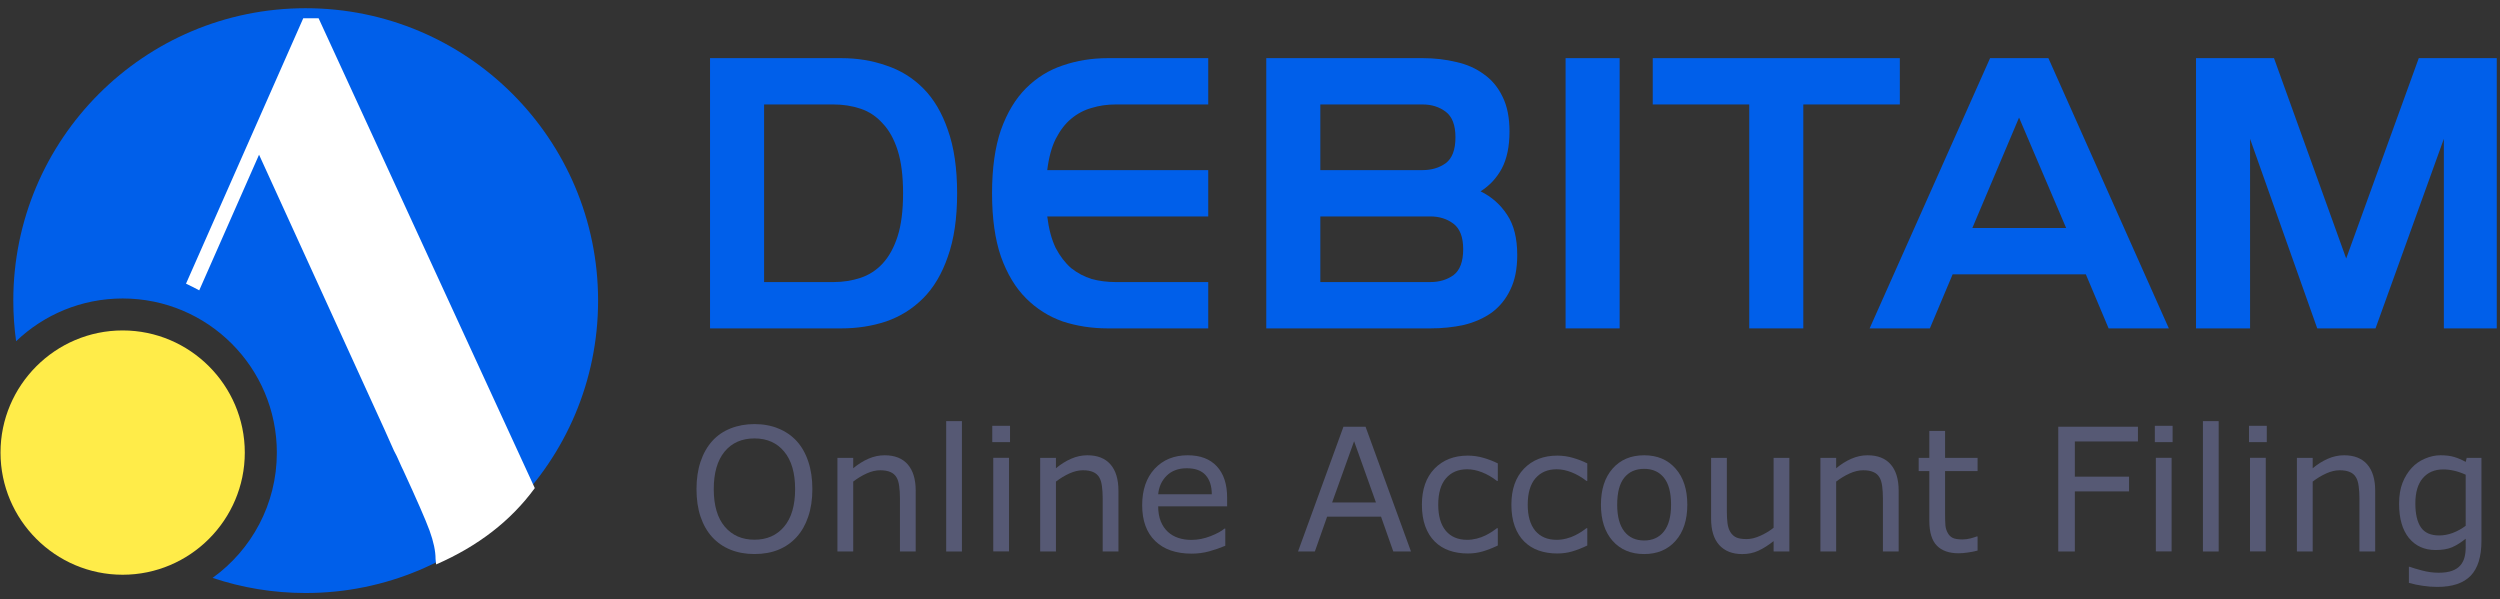
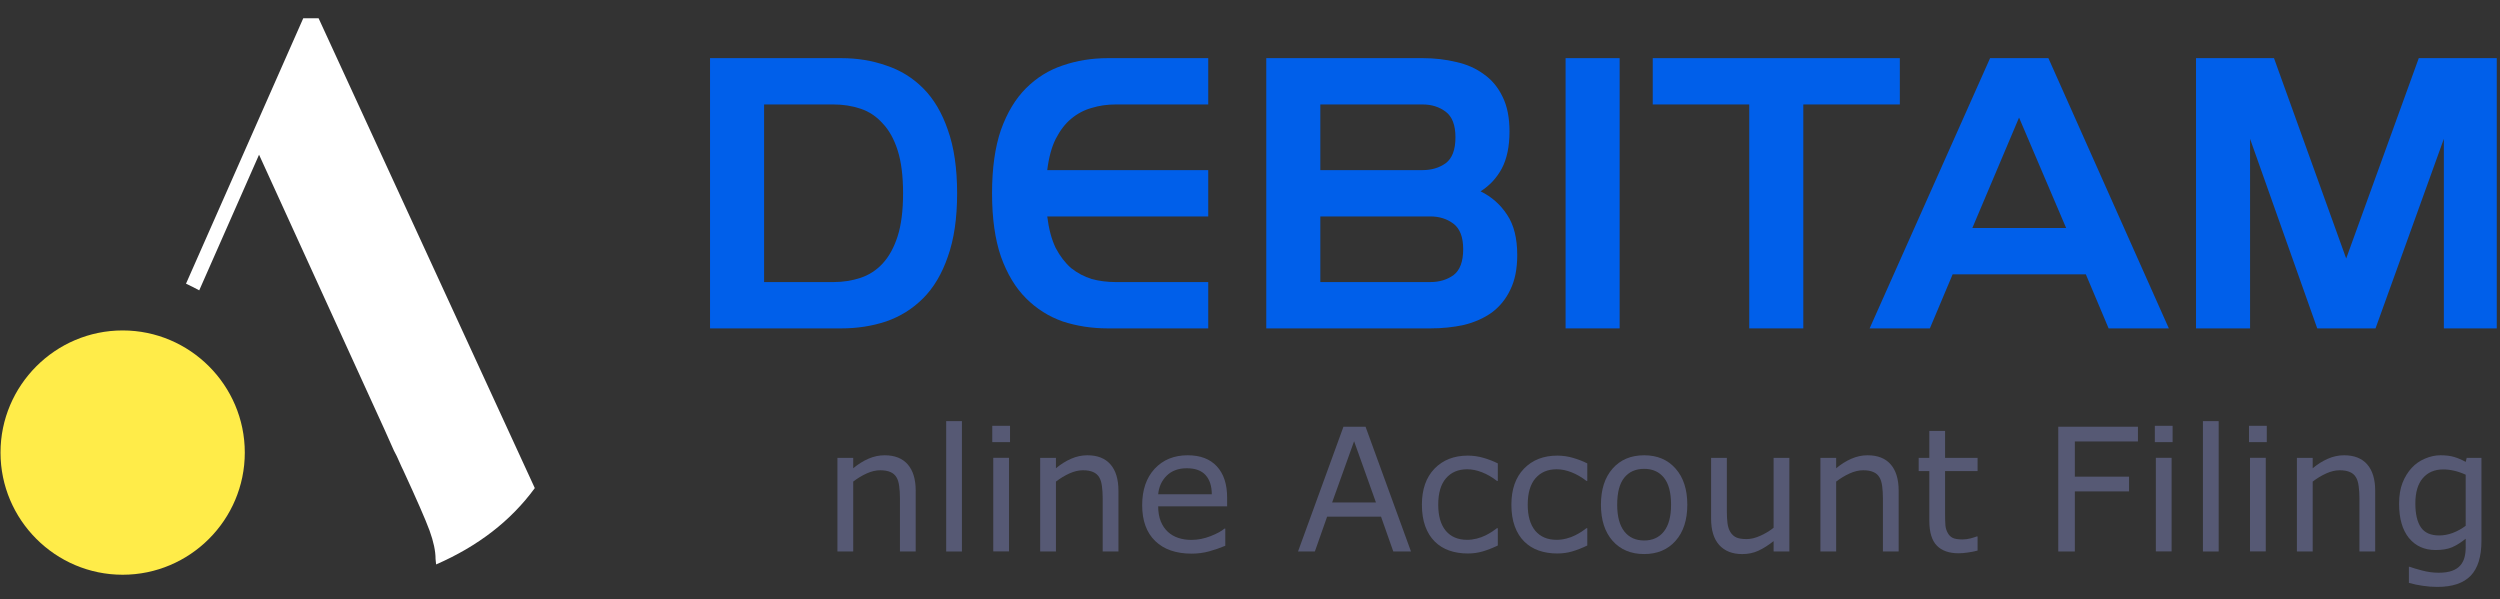
<svg xmlns="http://www.w3.org/2000/svg" width="171" height="41" viewBox="0 0 171 41" fill="none">
  <rect x="0" y="0" width="171" height="41" fill="#333333" stroke="none" />
-   <path d="M20.907 0.562C31.954 0.562 40.909 9.516 40.909 20.562C40.909 31.608 31.954 40.562 20.907 40.562C18.682 40.562 16.541 40.198 14.541 39.528C17.203 37.615 18.936 34.49 18.936 30.961C18.936 25.136 14.216 20.416 8.391 20.416C5.563 20.416 2.995 21.529 1.102 23.34C0.976 22.432 0.91 21.505 0.91 20.562C0.908 9.516 9.862 0.562 20.907 0.562Z" fill="#005FEA" />
  <path d="M26.293 29.365L17.719 10.582L13.627 19.86C13.331 19.699 13.031 19.547 12.723 19.404L20.742 1.25H21.792L36.58 33.385C34.943 35.625 32.701 37.355 29.831 38.608C29.828 38.525 29.792 38.314 29.792 38.231C29.792 37.693 29.657 37.053 29.383 36.295C29.1 35.525 28.498 34.156 27.576 32.155C27.518 32.049 27.431 31.852 27.315 31.59C27.198 31.317 27.081 31.066 26.944 30.823L26.293 29.365Z" fill="white" />
  <path d="M8.389 39.312C12.99 39.312 16.744 35.559 16.744 30.958C16.744 26.357 12.99 22.602 8.389 22.602C3.787 22.602 0.035 26.357 0.035 30.958C0.037 35.559 3.788 39.312 8.389 39.312Z" fill="#FFEC49" />
  <path d="M48.566 3.977H57.545C58.636 3.977 59.658 4.144 60.608 4.478C61.577 4.795 62.422 5.315 63.143 6.036C63.865 6.758 64.429 7.709 64.834 8.888C65.256 10.068 65.467 11.512 65.467 13.219C65.467 14.927 65.256 16.371 64.834 17.55C64.429 18.73 63.865 19.68 63.143 20.402C62.422 21.124 61.577 21.652 60.608 21.987C59.658 22.303 58.636 22.462 57.545 22.462H48.566V3.977ZM57.017 19.293C57.668 19.293 58.285 19.196 58.865 19.003C59.446 18.809 59.948 18.483 60.371 18.026C60.811 17.55 61.154 16.925 61.401 16.151C61.647 15.376 61.77 14.399 61.77 13.219C61.77 12.04 61.647 11.063 61.401 10.288C61.154 9.513 60.811 8.897 60.371 8.439C59.948 7.964 59.446 7.63 58.865 7.436C58.285 7.242 57.668 7.145 57.017 7.145H52.264V19.293H57.017Z" fill="#005FEA" />
  <path d="M75.778 22.462C74.686 22.462 73.656 22.303 72.688 21.987C71.737 21.652 70.901 21.124 70.179 20.402C69.457 19.68 68.885 18.73 68.463 17.55C68.058 16.371 67.856 14.927 67.856 13.219C67.856 11.512 68.058 10.068 68.463 8.888C68.885 7.709 69.457 6.758 70.179 6.036C70.901 5.315 71.737 4.795 72.688 4.478C73.656 4.144 74.686 3.977 75.778 3.977H82.644V7.145H76.306C75.725 7.145 75.179 7.225 74.669 7.383C74.158 7.524 73.692 7.77 73.269 8.123C72.864 8.457 72.512 8.915 72.213 9.496C71.931 10.059 71.737 10.772 71.632 11.635H82.644V14.804H71.632C71.737 15.666 71.931 16.388 72.213 16.969C72.512 17.532 72.864 17.99 73.269 18.342C73.692 18.677 74.158 18.923 74.669 19.082C75.179 19.223 75.725 19.293 76.306 19.293H82.644V22.462H75.778Z" fill="#005FEA" />
  <path d="M86.613 3.977H97.308C98.118 3.977 98.884 4.065 99.606 4.241C100.328 4.399 100.962 4.681 101.507 5.086C102.053 5.473 102.475 5.984 102.775 6.617C103.092 7.251 103.25 8.043 103.25 8.994C103.25 10.015 103.075 10.86 102.722 11.529C102.37 12.181 101.886 12.7 101.27 13.087C102.027 13.457 102.634 13.994 103.092 14.698C103.55 15.385 103.779 16.3 103.779 17.445C103.779 18.395 103.62 19.187 103.303 19.821C103.004 20.455 102.581 20.974 102.036 21.379C101.49 21.767 100.856 22.048 100.135 22.224C99.413 22.383 98.647 22.462 97.837 22.462H86.613V3.977ZM97.308 11.635C97.925 11.635 98.453 11.476 98.893 11.159C99.333 10.825 99.553 10.235 99.553 9.39C99.553 8.563 99.333 7.982 98.893 7.647C98.453 7.313 97.925 7.145 97.308 7.145H90.31V11.635H97.308ZM97.837 19.293C98.453 19.293 98.981 19.135 99.422 18.818C99.861 18.483 100.082 17.893 100.082 17.048C100.082 16.221 99.861 15.64 99.422 15.306C98.981 14.971 98.453 14.804 97.837 14.804H90.31V19.293H97.837Z" fill="#005FEA" />
  <path d="M107.086 3.977H110.783V22.462H107.086V3.977Z" fill="#005FEA" />
  <path d="M119.649 7.145H113.047V3.977H129.948V7.145H123.346V22.462H119.649V7.145Z" fill="#005FEA" />
  <path d="M136.122 3.977H140.11L148.349 22.462H144.23L142.672 18.765H133.56L132.003 22.462H127.883L136.122 3.977ZM141.324 15.596L138.103 8.043L134.908 15.596H141.324Z" fill="#005FEA" />
  <path d="M150.207 3.977H155.541L160.479 17.682L165.444 3.977H170.778V22.462H167.16V9.496L162.486 22.462H158.499L153.904 9.496V22.462H150.207V3.977Z" fill="#005FEA" />
-   <path d="M54.489 30.166C54.837 30.547 55.102 31.015 55.286 31.57C55.473 32.123 55.566 32.752 55.566 33.455C55.566 34.158 55.471 34.788 55.28 35.346C55.093 35.9 54.829 36.362 54.489 36.733C54.138 37.119 53.721 37.409 53.24 37.604C52.762 37.799 52.216 37.896 51.601 37.896C51.001 37.896 50.454 37.797 49.962 37.598C49.473 37.4 49.056 37.111 48.712 36.733C48.368 36.355 48.103 35.891 47.916 35.34C47.732 34.79 47.641 34.162 47.641 33.455C47.641 32.76 47.732 32.137 47.916 31.587C48.099 31.033 48.367 30.559 48.718 30.166C49.054 29.791 49.471 29.504 49.967 29.306C50.468 29.107 51.012 29.008 51.601 29.008C52.212 29.008 52.76 29.109 53.245 29.311C53.734 29.51 54.149 29.795 54.489 30.166ZM54.386 33.455C54.386 32.347 54.138 31.493 53.641 30.893C53.144 30.29 52.466 29.988 51.606 29.988C50.739 29.988 50.057 30.29 49.56 30.893C49.068 31.493 48.821 32.347 48.821 33.455C48.821 34.574 49.073 35.432 49.578 36.028C50.082 36.62 50.758 36.916 51.606 36.916C52.455 36.916 53.129 36.62 53.629 36.028C54.134 35.432 54.386 34.574 54.386 33.455Z" fill="#565974" />
  <path d="M62.634 37.72H61.556V34.075C61.556 33.781 61.539 33.505 61.505 33.25C61.471 32.99 61.407 32.787 61.316 32.642C61.22 32.482 61.083 32.363 60.903 32.287C60.724 32.207 60.49 32.166 60.204 32.166C59.91 32.166 59.602 32.239 59.281 32.384C58.96 32.529 58.653 32.715 58.359 32.94V37.72H57.281V31.318H58.359V32.029C58.695 31.75 59.042 31.532 59.402 31.376C59.761 31.219 60.13 31.141 60.508 31.141C61.199 31.141 61.727 31.349 62.089 31.765C62.452 32.182 62.634 32.782 62.634 33.565V37.72Z" fill="#565974" />
  <path d="M65.796 37.722H64.719V28.805H65.796V37.722Z" fill="#565974" />
  <path d="M69.086 30.242H67.871V29.125H69.086V30.242ZM69.017 37.716H67.94V31.314H69.017V37.716Z" fill="#565974" />
  <path d="M76.501 37.72H75.424V34.075C75.424 33.781 75.406 33.505 75.372 33.25C75.338 32.99 75.275 32.787 75.183 32.642C75.087 32.482 74.95 32.363 74.77 32.287C74.591 32.207 74.358 32.166 74.071 32.166C73.777 32.166 73.469 32.239 73.148 32.384C72.828 32.529 72.52 32.715 72.226 32.94V37.72H71.148V31.318H72.226V32.029C72.562 31.75 72.91 31.532 73.269 31.376C73.628 31.219 73.997 31.141 74.375 31.141C75.067 31.141 75.594 31.349 75.957 31.765C76.32 32.182 76.501 32.782 76.501 33.565V37.72Z" fill="#565974" />
  <path d="M83.936 34.631H79.22C79.22 35.024 79.279 35.368 79.397 35.662C79.516 35.953 79.678 36.191 79.884 36.379C80.083 36.562 80.318 36.7 80.589 36.791C80.864 36.883 81.166 36.929 81.495 36.929C81.93 36.929 82.367 36.843 82.807 36.671C83.25 36.495 83.566 36.323 83.753 36.155H83.81V37.33C83.447 37.483 83.076 37.611 82.698 37.714C82.32 37.817 81.923 37.869 81.506 37.869C80.444 37.869 79.615 37.582 79.019 37.009C78.423 36.432 78.125 35.614 78.125 34.556C78.125 33.509 78.41 32.678 78.979 32.063C79.552 31.448 80.305 31.141 81.237 31.141C82.1 31.141 82.765 31.393 83.231 31.897C83.701 32.401 83.936 33.118 83.936 34.046V34.631ZM82.887 33.806C82.884 33.24 82.741 32.803 82.458 32.493C82.179 32.184 81.753 32.029 81.18 32.029C80.603 32.029 80.142 32.199 79.799 32.539C79.458 32.879 79.266 33.301 79.22 33.806H82.887Z" fill="#565974" />
  <path d="M96.511 37.721H95.301L94.464 35.342H90.774L89.937 37.721H88.785L91.892 29.188H93.404L96.511 37.721ZM94.115 34.368L92.62 30.179L91.118 34.368H94.115Z" fill="#565974" />
  <path d="M102.45 37.313C102.091 37.485 101.748 37.619 101.424 37.715C101.103 37.81 100.761 37.858 100.398 37.858C99.936 37.858 99.512 37.791 99.126 37.657C98.74 37.52 98.41 37.313 98.134 37.038C97.855 36.763 97.64 36.415 97.487 35.995C97.334 35.575 97.258 35.084 97.258 34.522C97.258 33.475 97.544 32.654 98.117 32.058C98.695 31.462 99.455 31.164 100.398 31.164C100.765 31.164 101.124 31.216 101.476 31.319C101.831 31.422 102.156 31.548 102.45 31.697V32.895H102.392C102.064 32.639 101.724 32.442 101.373 32.305C101.025 32.167 100.685 32.098 100.352 32.098C99.741 32.098 99.258 32.305 98.903 32.717C98.551 33.126 98.375 33.728 98.375 34.522C98.375 35.294 98.547 35.888 98.891 36.305C99.239 36.717 99.725 36.924 100.352 36.924C100.57 36.924 100.791 36.895 101.017 36.838C101.243 36.78 101.445 36.706 101.625 36.614C101.781 36.534 101.928 36.45 102.065 36.362C102.204 36.27 102.313 36.192 102.392 36.127H102.45V37.313Z" fill="#565974" />
  <path d="M108.57 37.313C108.212 37.485 107.869 37.619 107.545 37.715C107.224 37.81 106.882 37.858 106.519 37.858C106.057 37.858 105.633 37.791 105.247 37.657C104.861 37.52 104.53 37.313 104.255 37.038C103.977 36.763 103.76 36.415 103.608 35.995C103.455 35.575 103.379 35.084 103.379 34.522C103.379 33.475 103.665 32.654 104.238 32.058C104.815 31.462 105.575 31.164 106.519 31.164C106.886 31.164 107.245 31.216 107.596 31.319C107.952 31.422 108.277 31.548 108.57 31.697V32.895H108.513C108.185 32.639 107.845 32.442 107.493 32.305C107.146 32.167 106.806 32.098 106.473 32.098C105.862 32.098 105.378 32.305 105.023 32.717C104.672 33.126 104.496 33.728 104.496 34.522C104.496 35.294 104.668 35.888 105.012 36.305C105.36 36.717 105.847 36.924 106.473 36.924C106.691 36.924 106.913 36.895 107.138 36.838C107.364 36.78 107.566 36.706 107.745 36.614C107.902 36.534 108.049 36.45 108.187 36.362C108.324 36.27 108.433 36.192 108.513 36.127H108.57V37.313Z" fill="#565974" />
  <path d="M115.412 34.522C115.412 35.565 115.145 36.388 114.61 36.992C114.076 37.595 113.359 37.897 112.461 37.897C111.556 37.897 110.836 37.595 110.301 36.992C109.77 36.388 109.504 35.565 109.504 34.522C109.504 33.479 109.77 32.656 110.301 32.052C110.836 31.444 111.556 31.141 112.461 31.141C113.359 31.141 114.076 31.444 114.61 32.052C115.145 32.656 115.412 33.479 115.412 34.522ZM114.301 34.522C114.301 33.693 114.138 33.078 113.814 32.676C113.489 32.272 113.038 32.069 112.461 32.069C111.876 32.069 111.422 32.272 111.098 32.676C110.776 33.078 110.616 33.693 110.616 34.522C110.616 35.324 110.778 35.934 111.103 36.35C111.428 36.763 111.881 36.969 112.461 36.969C113.034 36.969 113.483 36.764 113.808 36.356C114.137 35.943 114.301 35.332 114.301 34.522Z" fill="#565974" />
  <path d="M122.392 37.722H121.314V37.011C120.952 37.298 120.604 37.517 120.271 37.67C119.938 37.823 119.572 37.899 119.171 37.899C118.499 37.899 117.975 37.695 117.601 37.286C117.226 36.873 117.039 36.27 117.039 35.475V31.32H118.116V34.965C118.116 35.29 118.132 35.569 118.162 35.802C118.193 36.031 118.258 36.228 118.357 36.392C118.46 36.56 118.594 36.682 118.758 36.759C118.923 36.835 119.161 36.873 119.475 36.873C119.754 36.873 120.057 36.801 120.386 36.656C120.718 36.511 121.028 36.325 121.314 36.1V31.32H122.392V37.722Z" fill="#565974" />
  <path d="M129.868 37.72H128.791V34.075C128.791 33.781 128.774 33.505 128.74 33.25C128.705 32.99 128.642 32.787 128.55 32.642C128.455 32.482 128.318 32.363 128.138 32.287C127.958 32.207 127.725 32.166 127.439 32.166C127.144 32.166 126.837 32.239 126.516 32.384C126.195 32.529 125.887 32.715 125.593 32.94V37.72H124.516V31.318H125.593V32.029C125.93 31.75 126.277 31.532 126.636 31.376C126.995 31.219 127.364 31.141 127.742 31.141C128.434 31.141 128.961 31.349 129.324 31.765C129.687 32.182 129.868 32.782 129.868 33.565V37.72Z" fill="#565974" />
  <path d="M135.267 37.66C135.065 37.714 134.843 37.758 134.602 37.792C134.365 37.827 134.153 37.844 133.966 37.844C133.312 37.844 132.816 37.668 132.476 37.316C132.136 36.965 131.966 36.401 131.966 35.626V32.222H131.238V31.316H131.966V29.477H133.043V31.316H135.267V32.222H133.043V35.139C133.043 35.475 133.051 35.739 133.066 35.93C133.082 36.117 133.135 36.292 133.227 36.457C133.311 36.61 133.425 36.722 133.571 36.795C133.72 36.864 133.945 36.898 134.247 36.898C134.422 36.898 134.606 36.873 134.797 36.824C134.988 36.77 135.126 36.726 135.209 36.692H135.267V37.66Z" fill="#565974" />
  <path d="M146.235 30.196H141.919V32.603H145.627V33.612H141.919V37.721H140.785V29.188H146.235V30.196Z" fill="#565974" />
  <path d="M148.606 30.242H147.391V29.125H148.606V30.242ZM148.537 37.716H147.46V31.314H148.537V37.716Z" fill="#565974" />
  <path d="M151.757 37.722H150.68V28.805H151.757V37.722Z" fill="#565974" />
  <path d="M155.047 30.242H153.832V29.125H155.047V30.242ZM154.978 37.716H153.9V31.314H154.978V37.716Z" fill="#565974" />
  <path d="M162.463 37.72H161.385V34.075C161.385 33.781 161.367 33.505 161.333 33.25C161.299 32.99 161.236 32.787 161.144 32.642C161.049 32.482 160.911 32.363 160.732 32.287C160.552 32.207 160.319 32.166 160.032 32.166C159.738 32.166 159.431 32.239 159.11 32.384C158.789 32.529 158.481 32.715 158.188 32.94V37.72H157.109V31.318H158.188V32.029C158.523 31.75 158.871 31.532 159.23 31.376C159.589 31.219 159.958 31.141 160.336 31.141C161.028 31.141 161.555 31.349 161.918 31.765C162.28 32.182 162.463 32.782 162.463 33.565V37.72Z" fill="#565974" />
  <path d="M169.731 36.992C169.731 38.077 169.485 38.873 168.992 39.382C168.5 39.89 167.741 40.144 166.717 40.144C166.377 40.144 166.045 40.119 165.72 40.069C165.399 40.023 165.081 39.957 164.768 39.869V38.768H164.826C165.002 38.837 165.281 38.921 165.663 39.02C166.045 39.124 166.426 39.175 166.808 39.175C167.175 39.175 167.479 39.131 167.72 39.043C167.961 38.956 168.148 38.833 168.282 38.677C168.415 38.528 168.511 38.348 168.568 38.138C168.626 37.928 168.654 37.693 168.654 37.433V36.849C168.329 37.108 168.018 37.303 167.72 37.433C167.426 37.559 167.049 37.622 166.591 37.622C165.827 37.622 165.22 37.347 164.768 36.797C164.321 36.243 164.098 35.464 164.098 34.459C164.098 33.909 164.174 33.435 164.327 33.038C164.484 32.636 164.696 32.291 164.964 32C165.212 31.729 165.513 31.519 165.869 31.37C166.224 31.217 166.578 31.141 166.929 31.141C167.3 31.141 167.609 31.179 167.857 31.255C168.109 31.328 168.375 31.441 168.654 31.593L168.722 31.318H169.731V36.992ZM168.654 35.96V32.47C168.367 32.34 168.1 32.249 167.852 32.195C167.607 32.138 167.363 32.109 167.118 32.109C166.526 32.109 166.06 32.308 165.72 32.705C165.38 33.102 165.21 33.679 165.21 34.436C165.21 35.154 165.336 35.699 165.588 36.069C165.84 36.44 166.259 36.625 166.843 36.625C167.156 36.625 167.469 36.566 167.783 36.447C168.1 36.325 168.391 36.163 168.654 35.96Z" fill="#565974" />
</svg>